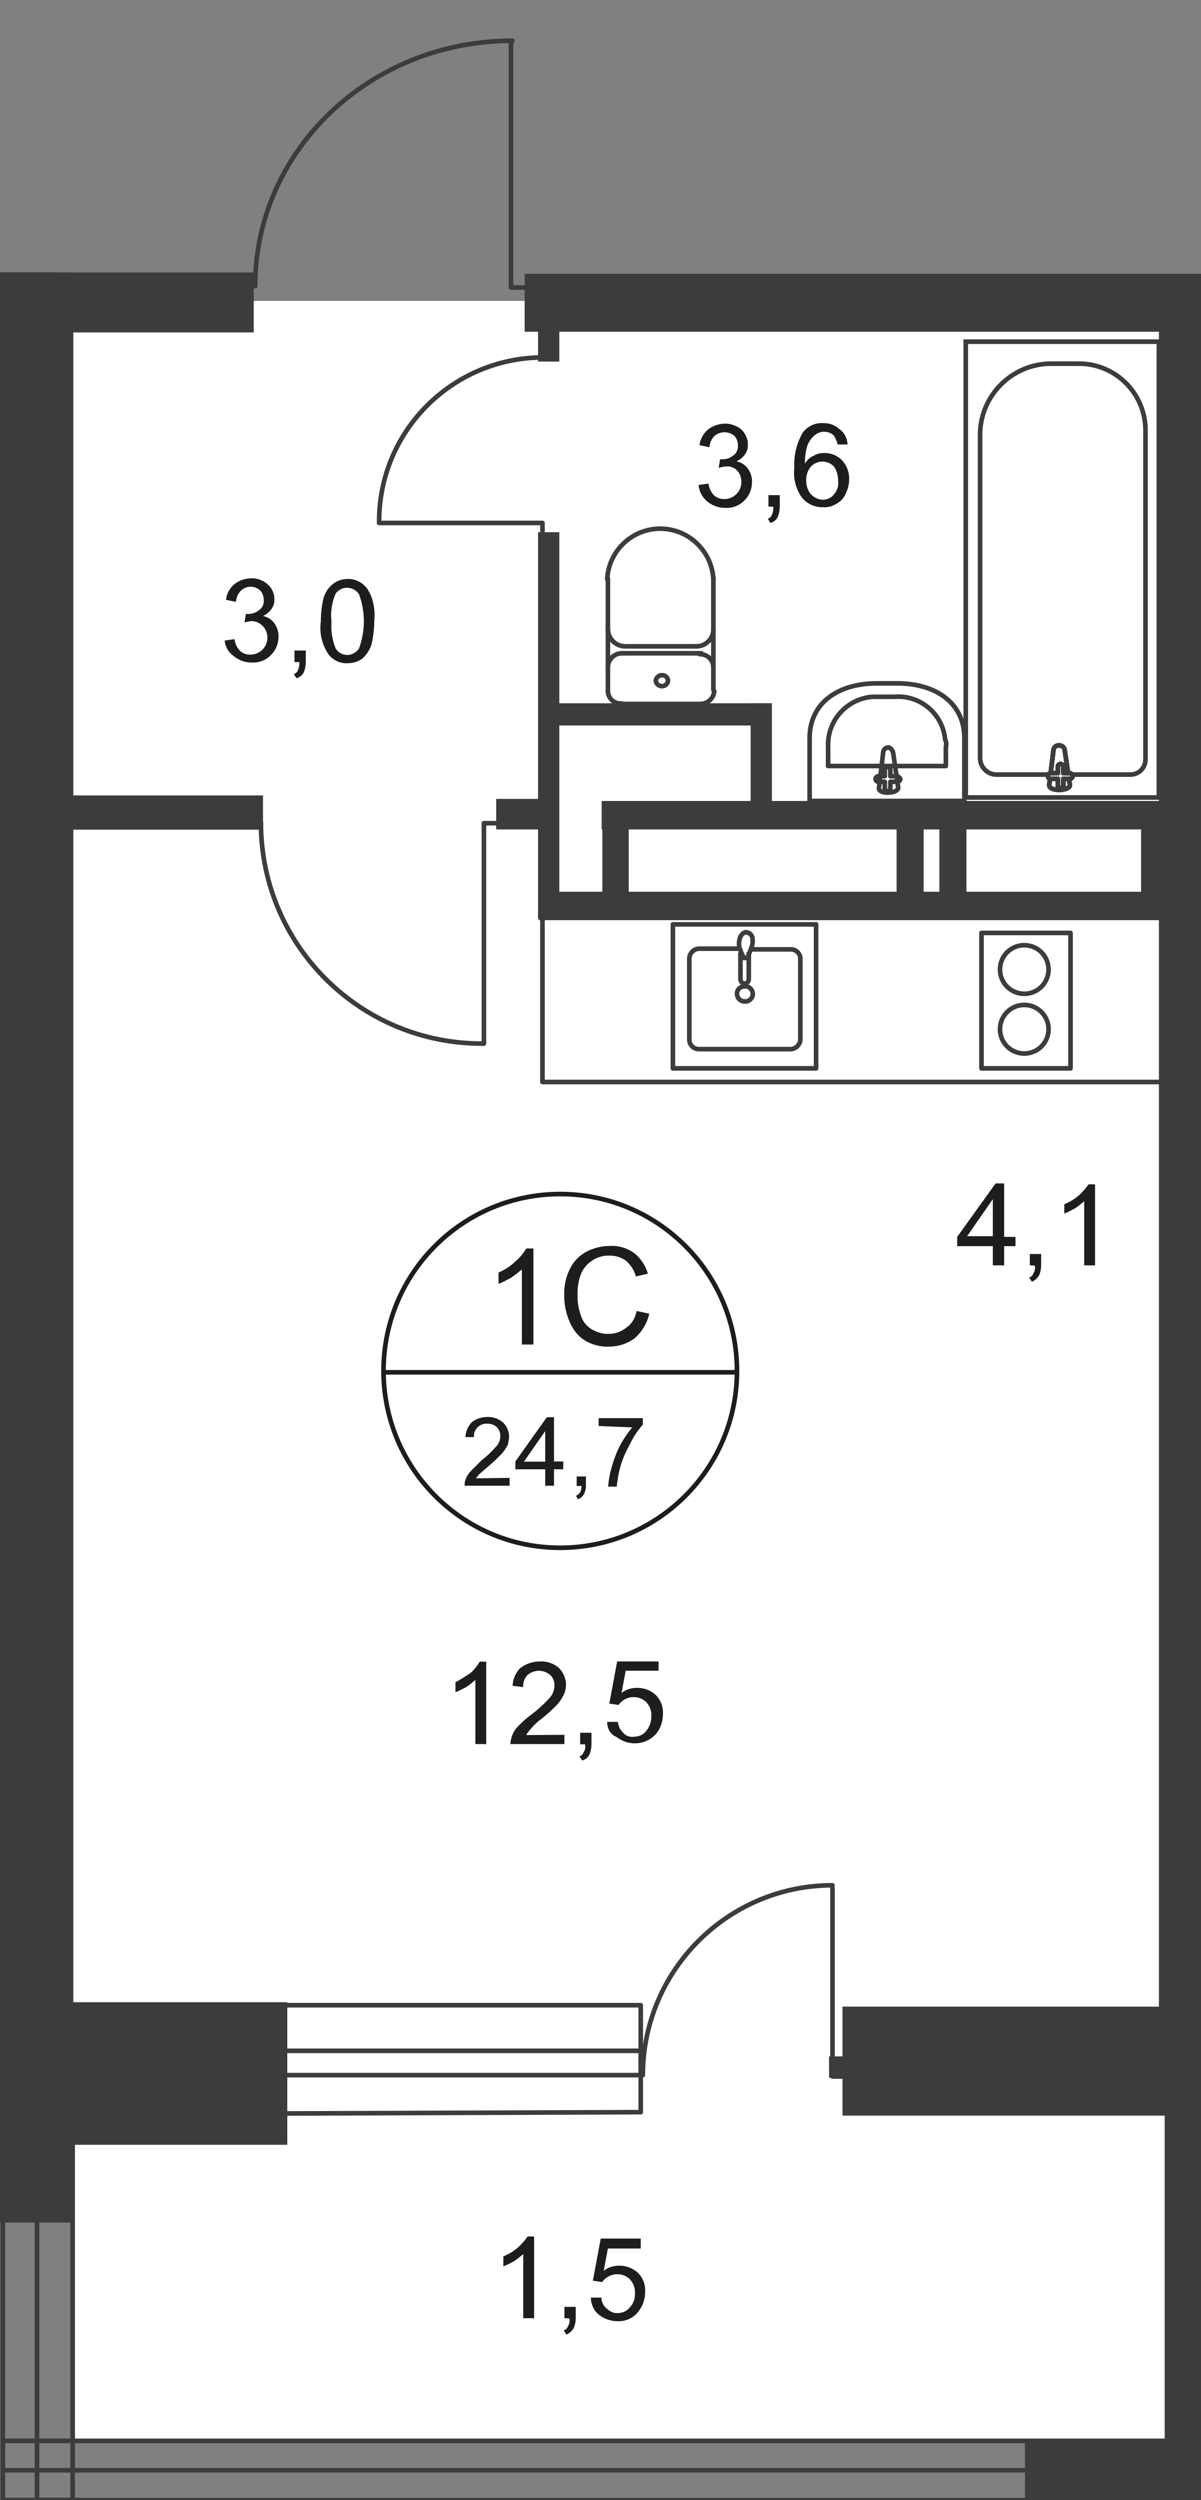
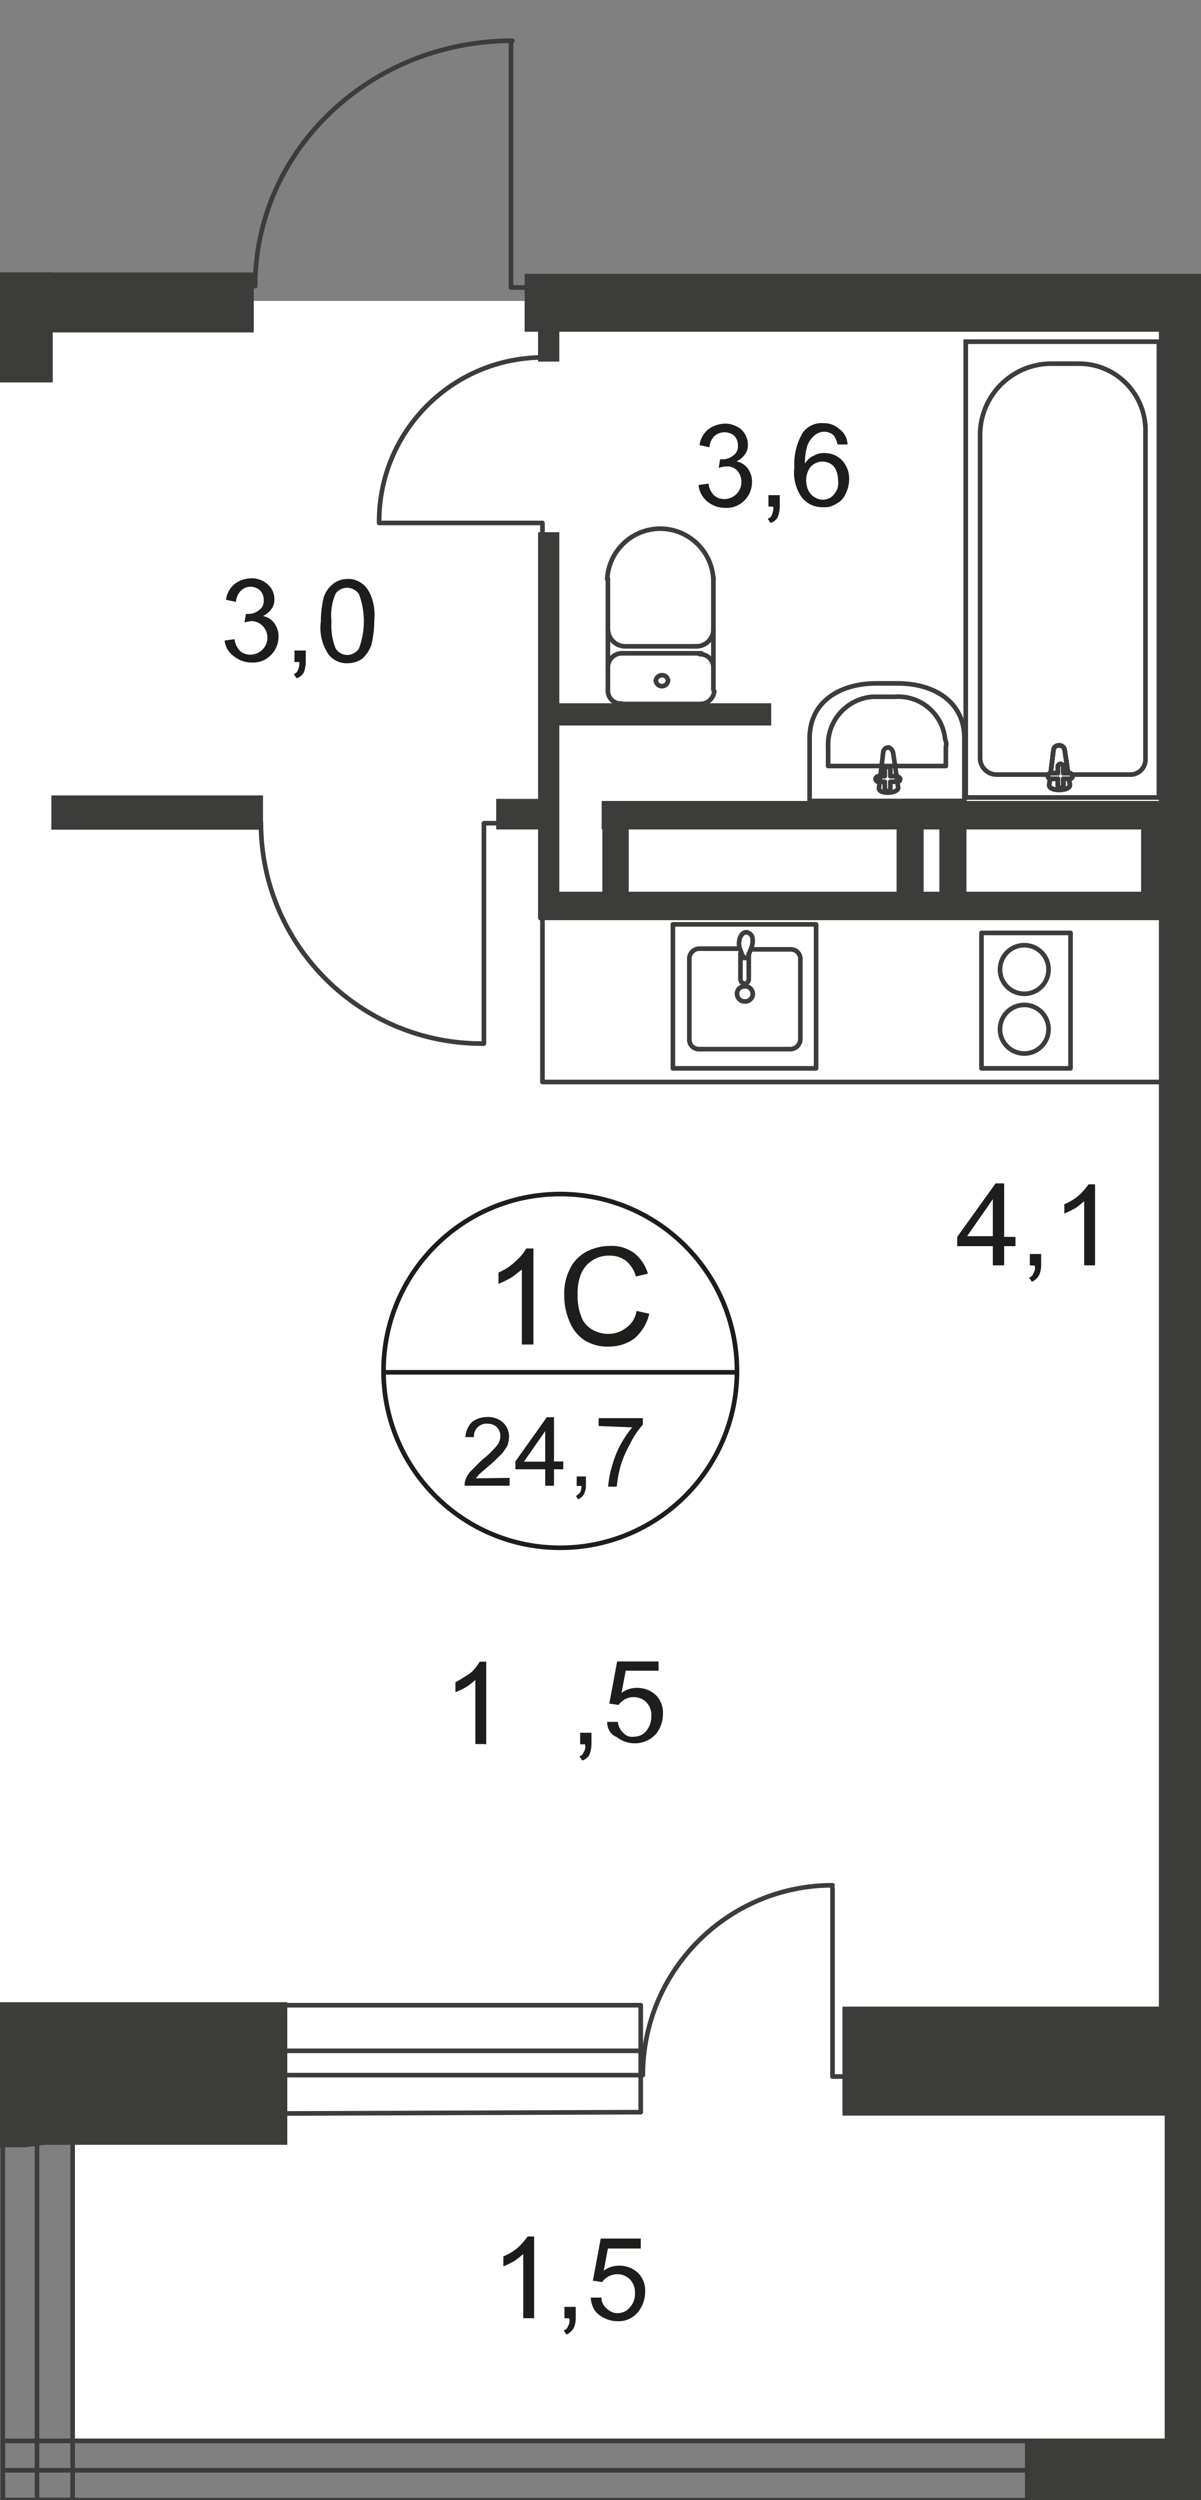
<svg xmlns="http://www.w3.org/2000/svg" xmlns:xlink="http://www.w3.org/1999/xlink" version="1.1" id="Слой_1" x="0px" y="0px" viewBox="0 0 519.2 1080" style="enable-background:new 0 0 519.2 1080;" xml:space="preserve">
  <rect x="0" y="0" width="519.2" height="1080" fill="#808080" stroke="none" />
  <style type="text/css">
	.st0{clip-path:url(#SVGID_00000001629455905316656350000009360848817402757763_);}
	.st1{clip-path:url(#SVGID_00000157284750383096289920000010496972933441341860_);}
	.st2{fill:#FFFFFF;}
	.st3{fill-rule:evenodd;clip-rule:evenodd;fill:#FFFFFF;}
	.st4{fill:none;stroke:#3C3C3B;stroke-width:2;stroke-linecap:round;stroke-linejoin:round;}
	.st5{fill:#3C3C3B;}
	.st6{fill:none;stroke:#3C3C3B;stroke-width:2;stroke-miterlimit:22.93;}
	.st7{fill:#1D1D1B;}
	.st8{fill:none;stroke:#1D1D1B;stroke-width:2;stroke-miterlimit:10;}
</style>
  <g>
    <defs>
      <polygon id="SVGID_1_" points="519.2,1054.4 519.2,0 182.3,0 85.7,66.5 85.7,117.7 0,117.7 0,1080 519.2,1080   " />
    </defs>
    <clipPath id="SVGID_00000024698152607112078090000004803939517720915373_">
      <use xlink:href="#SVGID_1_" style="overflow:visible;" />
    </clipPath>
    <g style="clip-path:url(#SVGID_00000024698152607112078090000004803939517720915373_);">
      <g>
        <defs>
          <polygon id="SVGID_00000011717318529255257160000018301502472218518201_" points="-3029.5,652.9 -3003.7,652.9 -3003.7,-888       -1154.3,-888 -1154.3,-938.6 2782.1,-938.6 2782.1,-881.9 2886.6,-881.9 2886.6,1109.9 -3029.5,1109.9     " />
        </defs>
        <clipPath id="SVGID_00000096018702447236110300000012879059506891918496_">
          <use xlink:href="#SVGID_00000011717318529255257160000018301502472218518201_" style="overflow:visible;" />
        </clipPath>
        <g style="clip-path:url(#SVGID_00000096018702447236110300000012879059506891918496_);">
          <g>
            <rect x="32" y="828.9" class="st2" width="961.4" height="225.9" />
            <polygon class="st3" points="-2603.1,130 2128.6,130 2128.6,175.9 2476.5,175.9 2476.5,874.8 2121.8,874.5 2087.9,901.9        1413.4,901.9 1366.3,866.5 -2603.1,874.8      " />
            <path class="st4" d="M221.5,17.6c-61.6,0-111.2,47.5-111.2,106" />
            <polyline class="st4" points="220.9,18.8 220.9,124.2 227.4,124.2      " />
            <path class="st4" d="M130,25.6c-58.5,0-106-47.5-106-106" />
            <polyline class="st4" points="130.6,25.6 130.6,-79.8 136.5,-79.8      " />
            <polygon class="st5" points="501,118.3 226.8,118.3 226.8,143.3 501,143.3 501,213.2 501,353.1 501,866.8 364.2,866.8        364.2,913.9 660.3,913.9 660.3,866.8 524.7,866.8 524.7,353.1 524.7,213.2 524.7,143.3 801.4,143.3 801.4,118.3 524.7,118.3             " />
            <rect x="22.2" y="343.6" class="st5" width="91.5" height="14.8" />
            <rect x="-50.5" y="864.9" class="st5" width="174.7" height="61.6" />
            <rect x="-395.3" y="117.7" class="st5" width="418.1" height="25.3" />
            <rect x="-356.2" y="117.7" class="st5" width="379" height="47.5" />
-             <rect y="117.7" class="st5" width="31.7" height="842.4" />
            <rect y="117.7" class="st5" width="109.7" height="25.9" />
            <path class="st4" d="M262.8,298.6c0.1,3,2.5,5.3,5.5,5.3c0.1,0,0.3,0,0.4,0l0,0" />
            <line class="st4" x1="262.8" y1="298.3" x2="262.8" y2="249.9" />
            <path class="st4" d="M308.4,250.2c-0.7-12.7-11.5-22.4-24.1-21.8c-11.8,0.6-21.2,10-21.8,21.8" />
            <line class="st4" x1="308.4" y1="249.6" x2="308.4" y2="298" />
            <path class="st4" d="M302.9,304.1c3.1-0.1,5.6-2.5,5.9-5.5" />
            <line class="st4" x1="303.2" y1="304.1" x2="269" y2="304.1" />
            <path class="st4" d="M286.3,296.4c1.3,0,2.4-1.1,2.5-2.4c0,0,0,0,0-0.1l0,0c-0.2-1.4-1.4-2.4-2.8-2.2c-0.1,0-0.2,0-0.3,0       c-1.1,0.2-2,1.1-2.2,2.2C283.6,295.4,284.8,296.5,286.3,296.4z" />
            <path class="st4" d="M308.4,288.1c-0.1-3.1-2.7-5.6-5.9-5.5" />
            <line class="st4" x1="303.2" y1="282.2" x2="269" y2="282.2" />
            <path class="st4" d="M268.7,282.2c-3.1,0.1-5.6,2.5-5.9,5.5" />
            <path class="st4" d="M262.8,271.8c0.1,4.2,3.5,7.5,7.7,7.4c0,0,0,0,0,0" />
            <line class="st4" x1="271.2" y1="279.2" x2="301" y2="279.2" />
            <path class="st4" d="M300.7,279.2c4.1,0.2,7.5-3,7.7-7c0-0.1,0-0.3,0-0.4l0,0" />
            <path class="st4" d="M208.9,450.8c-52.8,0.3-95.8-42.1-96.1-94.9c0-0.2,0-0.4,0-0.6l0,0" />
            <polyline class="st4" points="209.2,450.8 209.2,355.6 215.4,355.6      " />
            <rect x="214.5" y="345.1" class="st5" width="25.9" height="13.2" />
            <rect x="232.6" y="229.9" class="st5" width="9.2" height="167" />
            <rect x="260.1" y="346" class="st5" width="255.7" height="12.3" />
            <rect x="232.9" y="385.2" class="st5" width="286.3" height="12.3" />
            <rect x="260.4" y="346.6" class="st5" width="11.4" height="50.8" />
            <rect x="406.1" y="354" class="st5" width="11.7" height="39.7" />
            <rect x="493.3" y="353.4" class="st5" width="11.7" height="39.7" />
            <rect x="417.5" y="147.6" class="st6" width="83.5" height="196.9" />
            <path class="st6" d="M423.7,187v140.8c0.2,3.8,3.3,6.8,7.1,6.8h57.9c3.5,0,6.3-2.7,6.5-6.2v-143c-0.3-16-13.5-28.7-29.5-28.3       c0,0,0,0-0.1,0h-10.2C438.4,156.6,424.2,170,423.7,187C423.7,187,423.7,187,423.7,187z" />
-             <path class="st2" d="M460.3,324.2l2.2,14.8c0.3,2.8-9.2,3.1-8.9,0l1.8-14.8c0-1.2,1-2.2,2.2-2.2c0.1,0,0.2,0,0.3,0       C459.1,321.9,460.2,322.9,460.3,324.2" />
            <path class="st6" d="M460.3,324.2l2.2,14.8c0.3,2.8-9.2,3.1-8.9,0l1.8-14.8c0-1.2,1-2.2,2.2-2.2c0.1,0,0.2,0,0.3,0       C459.1,321.9,460.2,322.9,460.3,324.2z" />
            <path class="st6" d="M460.3,324.2l2.2,14.8c0.3,2.8-9.2,3.1-8.9,0l1.8-14.8c0-1.2,1-2.2,2.2-2.2c0.1,0,0.2,0,0.3,0       C459.1,321.9,460.2,322.9,460.3,324.2z" />
            <path class="st4" d="M460.3,324.2l2.2,14.8c0.3,2.8-9.2,3.1-8.9,0l1.8-14.8c0-1.2,1-2.2,2.2-2.2c0.1,0,0.2,0,0.3,0       C459.1,321.9,460.2,322.9,460.3,324.2z" />
            <path class="st2" d="M463.7,335.2L463.7,335.2c0,0.7-0.6,1.2-1.2,1.2h-2.8v2.8c0,0.7-0.6,1.2-1.2,1.2s-1.2-0.6-1.2-1.2v-2.8       h-3.1c-0.7,0-1.2-0.6-1.2-1.2c0-0.7,0.6-1.2,1.2-1.2h3.1v-2.8c0-0.7,0.6-1.2,1.2-1.2s1.2,0.6,1.2,1.2l0,0l0,0v2.8h2.8       C463.1,334,463.4,334.6,463.7,335.2" />
            <path class="st4" d="M463.7,335.2L463.7,335.2c0,0.7-0.6,1.2-1.2,1.2h-2.8v2.8c0,0.7-0.6,1.2-1.2,1.2s-1.2-0.6-1.2-1.2v-2.8       h-3.1c-0.7,0-1.2-0.6-1.2-1.2c0-0.7,0.6-1.2,1.2-1.2h3.1v-2.8c0-0.7,0.6-1.2,1.2-1.2s1.2,0.6,1.2,1.2l0,0l0,0v2.8h2.8       C463.1,334,463.4,334.6,463.7,335.2z" />
            <path class="st4" d="M463.7,335.2L463.7,335.2c0,0.7-0.6,1.2-1.2,1.2h-2.8v2.8c0,0.7-0.6,1.2-1.2,1.2s-1.2-0.6-1.2-1.2v-2.8       h-3.1c-0.7,0-1.2-0.6-1.2-1.2c0-0.7,0.6-1.2,1.2-1.2h3.1v-2.8c0-0.7,0.6-1.2,1.2-1.2s1.2,0.6,1.2,1.2l0,0l0,0v2.8h2.8       C463.1,334,463.4,334.6,463.7,335.2z" />
            <path class="st4" d="M463.7,335.2L463.7,335.2c0,0.7-0.6,1.2-1.2,1.2h-2.8v2.8c0,0.7-0.6,1.2-1.2,1.2s-1.2-0.6-1.2-1.2v-2.8       h-3.1c-0.7,0-1.2-0.6-1.2-1.2c0-0.7,0.6-1.2,1.2-1.2h3.1v-2.8c0-0.7,0.6-1.2,1.2-1.2s1.2,0.6,1.2,1.2l0,0l0,0v2.8h2.8       C463.1,334,463.4,334.6,463.7,335.2z" />
            <path class="st4" d="M416.9,318.9V346H350v-27.1c0-15.7,12.9-23.7,29-23.7h8.9C404,295.2,416.9,303.2,416.9,318.9z" />
            <path class="st4" d="M408.9,322.6v8.3H358v-8.3c-0.5-11.2,8-20.7,19.1-21.6h9.6c11.1-0.9,20.9,7.4,21.9,18.5       C409.1,320.5,409.2,321.6,408.9,322.6z" />
            <path class="st4" d="M386.1,325.1l2.2,15.1c0,2.8-8.9,3.1-8.3,0l1.8-15.1c0-1.2,1-2.2,2.2-2.2c0.1,0,0.2,0,0.3,0       C385.2,323.3,385.8,324.1,386.1,325.1z" />
            <path class="st4" d="M389.2,336.5L389.2,336.5c0,0.7-0.6,1.2-1.2,1.2h-3.1v2.8c0,0.7-0.6,1.2-1.2,1.2c-0.7,0-1.2-0.6-1.2-1.2       v-2.8h-2.8c-0.7,0-1.2-0.6-1.2-1.2s0.6-1.2,1.2-1.2l0,0h2.8v-2.8c0-0.7,0.6-1.2,1.2-1.2c0.7,0,1.2,0.6,1.2,1.2v2.8h2.8       C388.3,335.4,388.9,335.8,389.2,336.5z" />
-             <rect x="324.5" y="303.8" class="st5" width="9.2" height="49" />
            <rect x="236.6" y="303.8" class="st5" width="96.8" height="9.6" />
            <polyline class="st4" points="163.9,225.9 234.5,225.9 234.5,232      " />
            <path class="st4" d="M163.9,225.6c-0.2-39,31.2-70.8,70.3-71.2" />
            <path class="st4" d="M325.1,410.1h16.6c2.3-0.1,4.2,1.7,4.3,3.9c0,0,0,0,0,0.1v35.1c-0.2,2.2-2.1,4-4.3,4h-39.4       c-2.3,0.1-4.2-1.7-4.3-3.9c0,0,0,0,0-0.1v-35.4c0.2-2.2,2.1-4,4.3-4h17.3" />
            <path class="st6" d="M318.6,429.2c0-1.7,1.4-3.1,3.1-3.1l0,0c1.8-0.3,3.4,1,3.7,2.8c0.3,1.8-1,3.4-2.8,3.7l0,0h-0.9       C319.9,432.5,318.6,431,318.6,429.2z" />
            <path class="st6" d="M320.1,411.4v11.7c0.1,1,0.9,1.8,1.8,1.8l0,0c1-0.1,1.8-0.9,1.8-1.8v-11.7" />
            <path class="st6" d="M324.8,409.5l-1.2,3.1c0,0.6,0,0.9-0.3,1.2h-1.8c0-0.5-0.3-0.9-0.6-1.2l-1.2-3.1c-0.3-1.2-0.3-2.5,0-3.7       c0.3-1.5,1.5-3.1,2.8-3.1s2.8,1.2,2.8,2.8C325.5,406.8,325.3,408.2,324.8,409.5z" />
            <rect x="290.9" y="399.3" class="st4" width="61.9" height="62.2" />
            <rect x="234.5" y="394.7" class="st4" width="271.8" height="72.7" />
            <circle class="st4" cx="442.8" cy="444.6" r="10.5" />
            <rect x="424.3" y="403" class="st4" width="38.5" height="58.5" />
            <circle class="st4" cx="442.8" cy="418.8" r="10.5" />
            <rect x="387.6" y="352.2" class="st5" width="11.7" height="39.7" />
            <rect x="232.6" y="135.6" class="st5" width="9.2" height="20.6" />
            <rect x="509" y="346" class="st5" width="255.7" height="12.3" />
            <rect x="505.6" y="385.2" class="st5" width="286.3" height="12.3" />
            <rect x="518.6" y="394.7" class="st4" width="271.8" height="72.7" />
            <path class="st4" d="M359.9,814.4c-45.2,0-81.9,36.7-82,81.9c0,0,0,0,0,0.1" />
            <polyline class="st4" points="359.9,815.6 359.9,897 364.8,897      " />
-             <rect x="358.4" y="888.3" class="st5" width="9.2" height="9.2" />
            <polygon class="st4" points="277,912.4 114,913 10.8,926.6 -378.1,925.9 -378.1,866.2 277,866.2      " />
            <rect x="-16" y="885.9" class="st4" width="293" height="10.5" />
            <rect x="503.5" y="906.8" class="st5" width="15.7" height="167.9" />
            <rect x="443.1" y="1055" class="st5" width="136.2" height="24.7" />
            <g>
              <path class="st7" d="M97.1,276.7l4.3-0.6c0.2,2,1.1,3.8,2.5,5.2c1.2,1,2.7,1.5,4.3,1.5c4.1,0,7.4-3.3,7.4-7.3c0,0,0,0,0-0.1        c0-3.7-2.8-6.8-6.5-7.1h-0.3c-1.1,0.1-2.1,0.3-3.1,0.6l0.6-3.7h0.6c1.8,0.1,3.5-0.4,4.9-1.5c1.6-1,2.4-2.8,2.2-4.6        c0-1.5-0.5-2.9-1.5-4c-2.4-2.2-6-2.2-8.3,0c-1.3,1.3-2.1,3.1-2.2,4.9l-4.3-0.9c0.3-2.7,1.6-5.1,3.7-6.8c2-1.6,4.5-2.4,7.1-2.5        c1.8-0.1,3.6,0.4,5.2,1.2c1.5,0.8,2.8,2,3.7,3.4c0.8,1.4,1.3,3,1.2,4.6c0.1,1.4-0.4,2.9-1.2,4c-0.9,1.3-2.2,2.4-3.7,3.1        c2,0.4,3.7,1.5,4.9,3.1c1.2,1.7,1.9,3.8,1.8,5.9c0,3-1.2,5.9-3.4,8c-2.2,2.2-5.2,3.3-8.3,3.1c-2.8,0-5.5-1-7.7-2.8        C98.8,281.9,97.4,279.4,97.1,276.7z" />
              <path class="st7" d="M127.3,285.9V281h4.9v4.9c0,1.6-0.3,3.2-0.9,4.6c-0.6,1.2-1.8,2.1-3.1,2.5l-1.2-1.8        c0.9-0.3,1.6-1,1.8-1.8c0.5-1,0.7-2.2,0.6-3.4H127.3z" />
              <path class="st7" d="M138.7,268.4c0-3.4,0.4-6.8,1.2-10.2c0.7-2.3,2.1-4.4,4-5.9c1.8-1.5,4.1-2.2,6.5-2.2        c1.7-0.1,3.4,0.4,4.9,1.2c1.5,0.8,2.8,2,3.7,3.4c1,1.6,1.8,3.4,2.2,5.2c0.7,2.7,0.9,5.5,0.6,8.3c0,3.4-0.4,6.8-1.2,10.2        c-0.7,2.2-2,4.2-3.7,5.9c-1.8,1.4-4.1,2.2-6.5,2.2c-3.2,0.2-6.3-1.2-8.3-3.7C139.2,278.6,138,273.5,138.7,268.4z M143.3,268.4        c-0.3,4,0.3,8,1.8,11.7c1.7,2.8,5.4,3.7,8.2,1.9c0,0,0.1-0.1,0.1-0.1c0.8-0.5,1.4-1.1,1.8-1.8c2.8-7.6,2.8-15.9,0-23.4        c-1.2-1.8-3.1-2.8-5.2-2.8c-1.9,0-3.7,0.9-4.9,2.5C143.5,260.1,142.8,264.3,143.3,268.4z" />
            </g>
            <g>
              <path class="st7" d="M302,209.5l4.3-0.6c0.2,2,1.1,3.8,2.5,5.2c1.2,1,2.7,1.5,4.3,1.5c4.1,0,7.4-3.3,7.4-7.3c0,0,0,0,0-0.1        c0-1.8-0.6-3.6-1.8-4.9c-1.3-1.4-3.1-2-4.9-1.8c-1.1,0.1-2.1,0.3-3.1,0.6l0.6-3.7h0.6c1.8,0.1,3.5-0.4,4.9-1.5        c1.6-1,2.4-2.8,2.2-4.6c0-1.5-0.5-2.9-1.5-4c-2.5-2.1-6.1-2.1-8.6,0c-1.3,1.3-2.1,3.1-2.2,4.9l-4.3-0.9        c0.3-2.6,1.7-5.1,3.7-6.8c2-1.5,4.5-2.4,7.1-2.5c1.8-0.1,3.6,0.4,5.2,1.2c1.6,0.7,2.9,1.9,3.7,3.4c0.8,1.4,1.3,3,1.2,4.6        c0.1,1.4-0.4,2.9-1.2,4c-0.9,1.3-2.2,2.4-3.7,3.1c2,0.4,3.7,1.5,4.9,3.1c1.2,1.7,1.9,3.8,1.8,5.9c0,3-1.2,5.9-3.4,8        c-2.2,2.2-5.2,3.3-8.3,3.1c-2.8,0-5.5-1-7.7-2.8C303.6,214.8,302.2,212.3,302,209.5z" />
              <path class="st7" d="M332.2,218.8v-4.9h4.9v4.9c0,1.6-0.3,3.2-0.9,4.6c-0.6,1.2-1.8,2.1-3.1,2.5l-1.2-1.8        c0.9-0.3,1.6-1,1.8-1.8c0.5-1,0.7-2.2,0.6-3.4L332.2,218.8z" />
              <path class="st7" d="M366.4,192h-4.3c-0.3-1.3-0.8-2.5-1.5-3.7c-1.1-1.2-2.7-1.8-4.3-1.8c-1.3,0-2.6,0.4-3.7,1.2        c-1.5,1.1-2.6,2.6-3.4,4.3c-0.9,2.7-1.3,5.5-1.2,8.3c0.8-1.5,2.1-2.7,3.7-3.4c1.5-0.9,3.2-1.3,4.9-1.2c2.8,0,5.4,1.1,7.4,3.1        c2.1,2.3,3.2,5.2,3.1,8.3c0,2.1-0.6,4.3-1.5,6.2c-0.8,1.8-2.2,3.4-4,4.3c-1.7,1.1-3.8,1.7-5.9,1.5c-3.4,0.1-6.7-1.4-8.9-4        c-2.8-3.8-4-8.6-3.4-13.2c-0.3-5.3,1-10.6,3.7-15.1c2.1-2.8,5.5-4.3,8.9-4c2.5-0.1,4.9,0.8,6.8,2.5        C364.9,186.7,366.3,189.2,366.4,192z M348.5,207.4c0,1.5,0.3,3,0.9,4.3c0.6,1.3,1.5,2.4,2.8,3.1c2.7,1.8,6.3,1.3,8.3-1.2        c1.5-1.7,2.2-3.9,1.8-6.2c0-2.1-0.6-4.2-1.8-5.9c-2.6-2.7-6.8-2.8-9.6-0.3l-0.3,0.3C349.2,203.1,348.5,205.2,348.5,207.4z" />
            </g>
            <path class="st8" d="M318.6,592.8c-0.3,42.2-34.8,76.1-77,75.8c-42.2-0.3-76.1-34.8-75.8-77c0.3-42,34.4-75.8,76.4-75.8       c42.2,0,76.4,34.2,76.4,76.4C318.6,592.4,318.6,592.6,318.6,592.8z" />
            <line class="st8" x1="164.9" y1="592.8" x2="319.2" y2="592.8" />
            <g>
              <path class="st7" d="M230.5,580.8h-4.9v-32.4c-1.5,1.2-3.1,2.5-4.9,3.7c-1.7,0.9-3.4,1.8-5.2,2.5v-4.9        c2.8-1.2,5.3-2.8,7.4-4.9c1.9-1.6,3.4-3.4,4.6-5.5h3.1V580.8z" />
              <path class="st7" d="M275.2,566.3l5.5,1.2c-0.9,4-3.1,7.7-6.2,10.5c-3.2,2.4-7.1,3.7-11.1,3.7c-3.8,0.2-7.6-0.8-10.8-2.8        c-3-2-5.2-4.9-6.5-8.3c-1.5-3.5-2.2-7.3-2.2-11.1c-0.1-3.9,0.7-7.9,2.5-11.4c1.5-3.2,4-5.7,7.1-7.4c3.1-1.6,6.6-2.5,10.2-2.5        c3.7-0.2,7.4,0.9,10.5,3.1c2.8,2.3,4.9,5.4,5.9,8.9l-5.2,1.2c-0.7-2.6-2.2-5-4.3-6.8c-2-1.4-4.3-2.2-6.8-2.2        c-5.7-0.3-11,3.2-12.9,8.6c-0.9,2.7-1.3,5.5-1.2,8.3c-0.1,3.2,0.4,6.3,1.5,9.2c0.8,2.5,2.6,4.6,4.9,5.9        c2.2,1.2,4.6,1.9,7.1,1.8c2.8,0,5.5-1,7.7-2.8C273.1,571.9,274.7,569.3,275.2,566.3z" />
            </g>
            <g>
              <path class="st7" d="M220.3,638.4v3.4h-19.4c-0.1-0.8,0-1.7,0.3-2.5c0.5-1.5,1.4-2.9,2.5-4l4.6-4.6c2.4-1.8,4.5-3.9,6.5-6.2        c1-1.2,1.5-2.7,1.5-4.3c0-1.4-0.6-2.7-1.5-3.7c-1.1-1-2.5-1.5-4-1.5c-2.9-0.3-5.6,1.9-5.9,4.8c0,0.3,0,0.7,0,1h-3.7        c0.1-2.4,1.1-4.7,2.8-6.5c1.9-1.5,4.3-2.2,6.8-2.2c2.5-0.1,4.9,0.8,6.8,2.5c1.6,1.6,2.4,3.7,2.5,5.9c-0.1,1.3-0.3,2.5-0.6,3.7        c-0.7,1.3-1.5,2.5-2.5,3.7c-1.8,1.8-3.7,3.7-5.5,5.2l-4.3,3.7c-0.6,0.6-0.9,1.2-1.5,1.8L220.3,638.4z" />
              <path class="st7" d="M235.7,641.8v-7.1h-12.9v-3.4l13.6-19.1h3.1v19.1h4v3.4h-4v7.1H235.7z M235.7,631.4v-13.2l-9.2,13.2        H235.7z" />
            </g>
            <path class="st7" d="M249.3,641.8v-4h4v4c0,1.3-0.3,2.6-0.9,3.7c-0.6,1-1.4,1.7-2.5,2.2l-0.9-1.5c0.7-0.4,1.3-0.9,1.8-1.5       c0.4-0.9,0.6-1.8,0.6-2.8H249.3z" />
            <path class="st7" d="M258.8,616v-3.4h19.1v2.8c-2.2,2.5-4.1,5.3-5.5,8.3c-1.8,3.2-3.3,6.6-4.3,10.2c-0.7,2.7-1.2,5.5-1.5,8.3       h-3.7c0.2-2.8,0.7-5.6,1.5-8.3c0.9-3.3,2.1-6.5,3.7-9.6c1.5-2.8,3.2-5.3,5.2-7.7L258.8,616z" />
            <path class="st7" d="M209.8,753.4h-4.3v-27.7c-1.3,1.1-2.6,2.2-4,3.1c-1.5,0.8-3,1.6-4.6,2.2v-4.3c2.2-1.2,4.4-2.6,6.5-4       c1.6-1.4,2.9-3.1,4-4.9h2.8v35.7H209.8z" />
            <g>
-               <path class="st7" d="M244,749.4v4h-23.4c0.1-1.1,0.3-2.1,0.6-3.1c0.5-1.7,1.5-3.3,2.8-4.6c1.8-1.9,3.8-3.7,5.9-5.2        c2.9-2.2,5.6-4.7,8-7.4c1.2-1.5,1.8-3.3,1.8-5.2c0-1.6-0.6-3.2-1.8-4.3c-2.8-2.5-7-2.5-9.9,0c-1.3,1.4-2,3.3-1.8,5.2l-4.6-0.6        c0.1-2.9,1.3-5.7,3.4-7.7c2.4-1.8,5.3-2.8,8.3-2.8c3-0.2,6,0.8,8.3,2.8c1.9,1.9,3,4.4,3.1,7.1c0,1.5-0.3,3-0.9,4.3        c-0.7,1.5-1.7,3-2.8,4.3c-2.1,2.2-4.4,4.3-6.8,6.2c-1.8,1.3-3.5,2.9-4.9,4.6c-0.7,0.8-1.3,1.6-1.8,2.5L244,749.4z" />
              <path class="st7" d="M250.8,753.4v-4.9h4.9v4.9c0,1.6-0.3,3.2-0.9,4.6c-0.6,1.2-1.8,2.1-3.1,2.5l-1.2-1.8        c0.9-0.3,1.6-1,1.8-1.8c0.7-1,0.9-2.2,0.6-3.4H250.8z" />
              <path class="st7" d="M262.5,743.8h4.6c0.2,1.9,1.1,3.7,2.5,4.9c1.2,1.3,2.9,1.8,4.6,1.5c2,0,4-0.9,5.2-2.5        c1.5-1.8,2.2-4.1,2.2-6.5c0.1-2.2-0.7-4.3-2.2-5.9c-1.5-1.5-3.5-2.2-5.5-2.2c-2.6,0-5,1.3-6.5,3.4l-4-0.6l3.4-18.2h17.9v4        h-14.2l-1.8,9.6c1.9-1.5,4.3-2.2,6.8-2.2c3,0,5.8,1.1,8,3.1c2.2,2.2,3.3,5.2,3.1,8.3c0,3-1,5.9-2.8,8.3        c-4.4,5.1-12,5.7-17.3,1.5C264,749.4,262.4,746.7,262.5,743.8z" />
            </g>
            <path class="st7" d="M429.2,546.6v-8.3h-15.4v-4l16.6-23.1h3.7v23.1h4.9v4h-4.9v8.3H429.2z M429.2,534v-16l-11.1,16H429.2z" />
            <path class="st7" d="M445.2,546.6v-4.9h4.9v4.9c0,1.5-0.3,3-0.9,4.3c-0.7,1.2-1.8,2.2-3.1,2.8l-1.2-1.8c0.9-0.3,1.6-1,1.8-1.8       c0.7-1,0.9-2.2,0.6-3.4L445.2,546.6z" />
            <path class="st7" d="M473,546.6h-4.3v-27.7c-1.3,1.1-2.6,2.2-4,3.1c-1.5,0.8-3,1.6-4.6,2.2v-4c2.4-1,4.6-2.3,6.5-4       c1.5-1.4,2.8-2.9,4-4.6h2.8v35.1L473,546.6z" />
            <g>
              <path class="st7" d="M230.5,1001.4h-4.3v-27.7c-1.3,1.1-2.6,2.2-4,3.1c-1.5,0.8-3,1.6-4.6,2.2v-4.3c2.4-1,4.6-2.3,6.5-4        c1.5-1.4,2.8-2.9,4-4.6h2.8v35.4H230.5z" />
              <path class="st7" d="M244,1001.4v-4.9h4.9v4.9c0,1.5-0.3,3-0.9,4.3c-0.7,1.2-1.8,2.2-3.1,2.8l-1.2-1.8c0.9-0.3,1.6-1,1.8-1.8        c0.7-1,0.9-2.2,0.6-3.4L244,1001.4z" />
            </g>
            <path class="st7" d="M255.4,992.5h4.6c0,1.9,0.9,3.7,2.5,4.9c1.2,1.2,2.9,1.9,4.6,1.8c2,0,4-0.9,5.2-2.5       c1.6-1.7,2.3-3.9,2.2-6.2c0.1-2.2-0.7-4.3-2.2-5.9c-1.5-1.5-3.5-2.2-5.5-2.2c-2.6,0-5,1.3-6.5,3.4l-4-0.6l3.4-18.2H277v4.3       h-14.2l-1.8,9.6c1.9-1.5,4.3-2.2,6.8-2.2c3,0,5.8,1.1,8,3.1c2.2,2.2,3.3,5.2,3.1,8.3c0,3-1,5.9-2.8,8.3       c-2.2,2.9-5.6,4.5-9.2,4.3c-2.9,0-5.7-1-8-2.8C256.7,998.2,255.5,995.4,255.4,992.5z" />
            <rect x="1.2" y="1054.4" class="st4" width="1021.1" height="25.6" />
            <line class="st4" x1="1.2" y1="1067.1" x2="1022.4" y2="1067.1" />
            <rect x="1.2" y="908.4" class="st4" width="30.2" height="171.6" />
            <polyline class="st4" points="33.6,1080 16,1080 16,908.1 33.6,908.1      " />
          </g>
        </g>
      </g>
    </g>
  </g>
</svg>